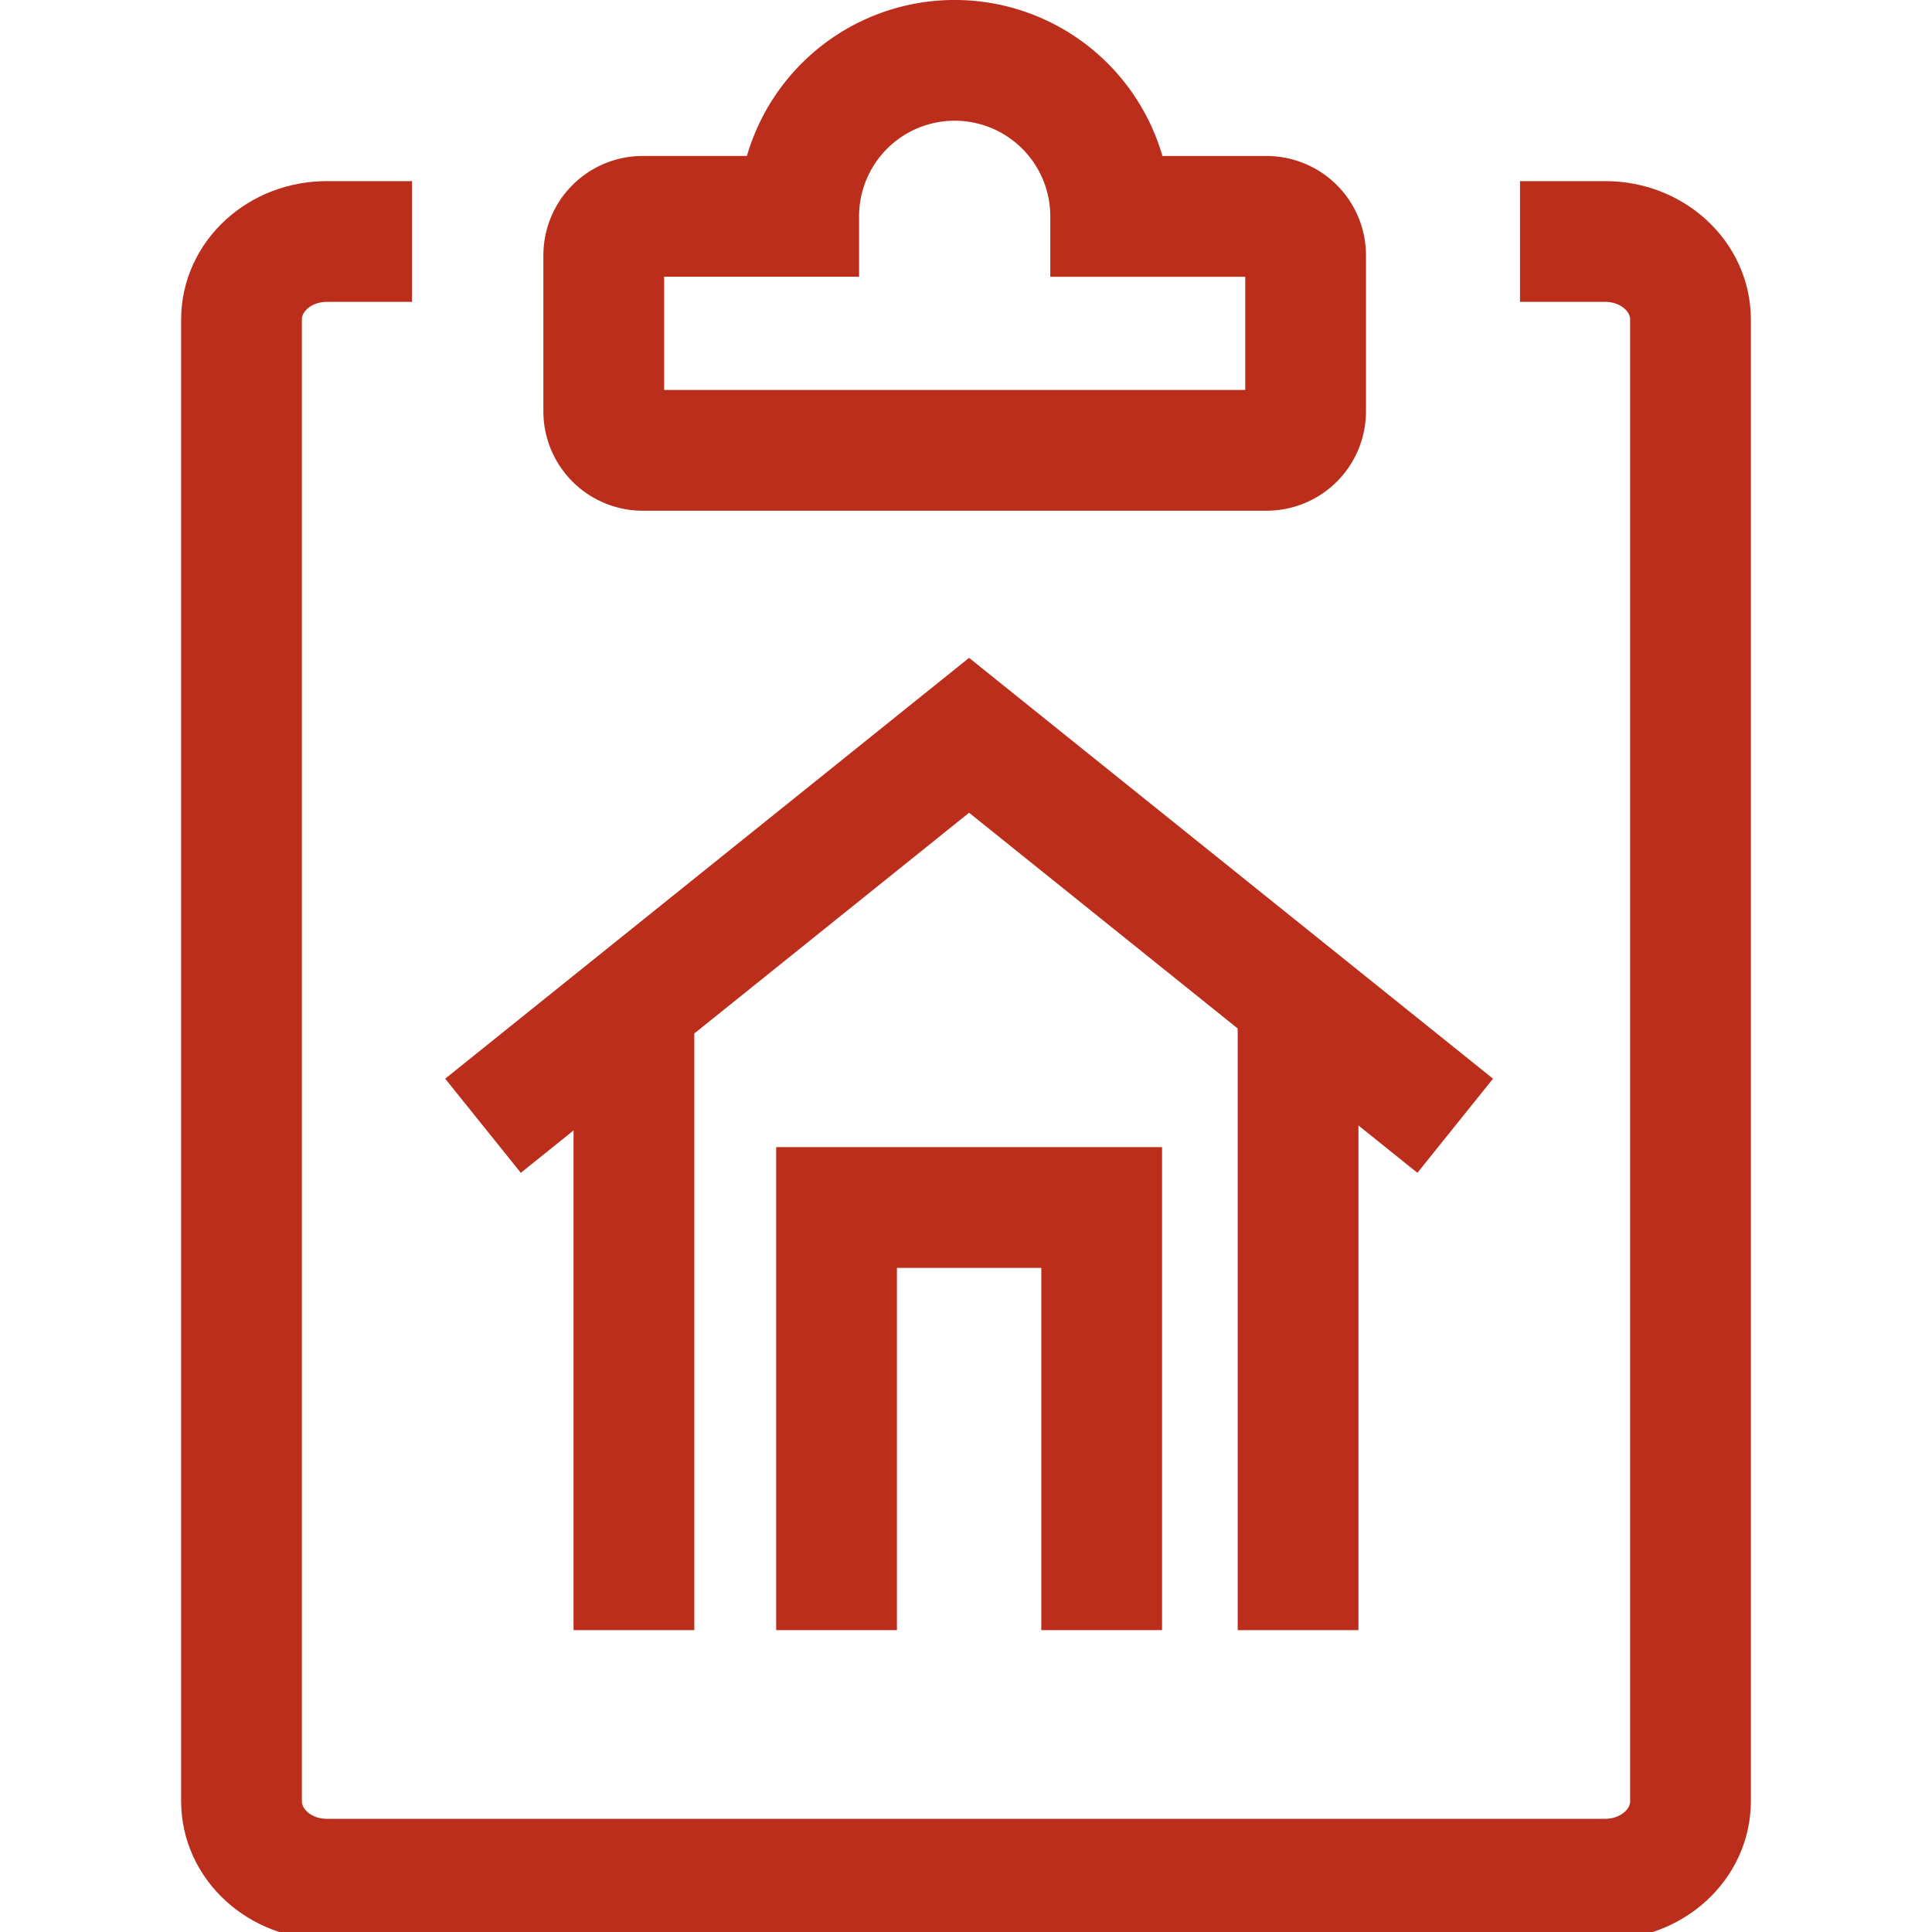
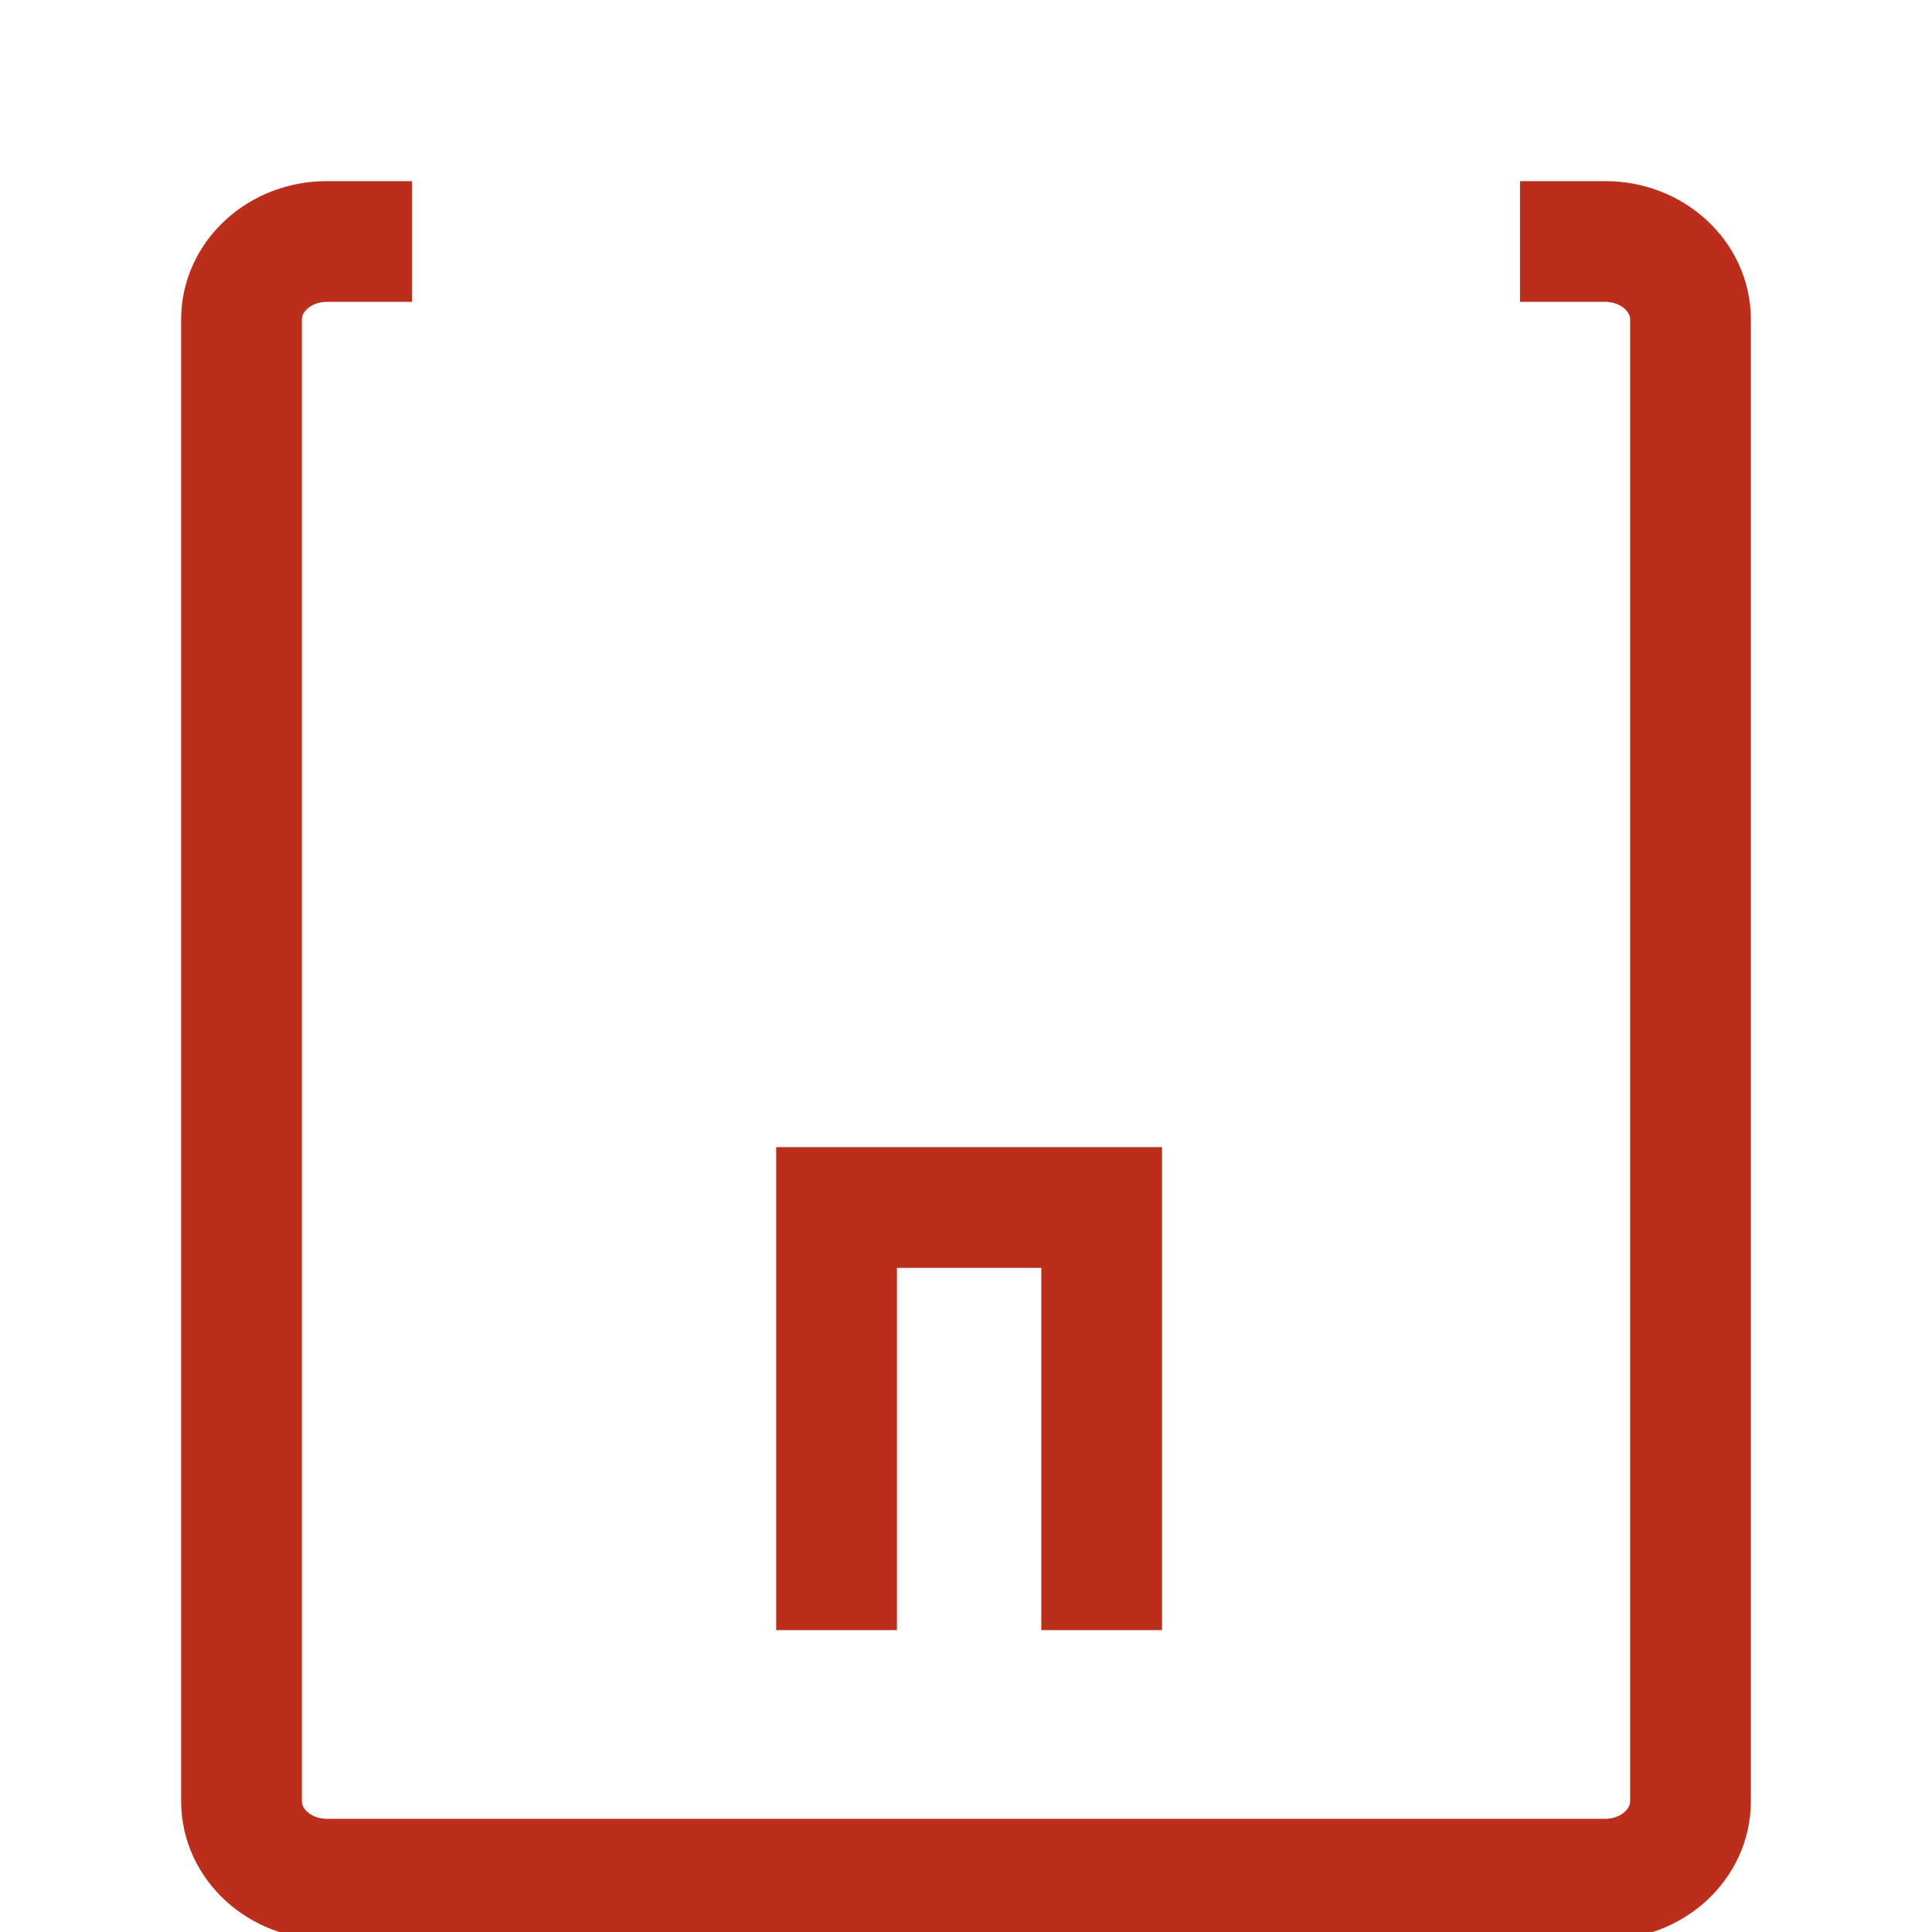
<svg xmlns="http://www.w3.org/2000/svg" width="32" height="32">
  <g fill="none" fill-rule="evenodd" stroke="#BC2E1C" stroke-width="2">
    <path stroke-linecap="square" d="M13.856 26v-6h4.391v6" />
-     <path d="M10.5 17v10m11 0V17M8 18.646l8.051-6.467 8.052 6.467" />
    <path d="M25.176 4h1.412C27.368 4 28 4.578 28 5.292v24.541c0 .714-.632 1.292-1.412 1.292H5.412c-.78 0-1.412-.578-1.412-1.292V5.292C4 4.578 4.632 4 5.412 4h1.412" />
-     <path stroke-linecap="round" d="M18.396 3.583a2.583 2.583 0 10-5.167 0h-2.583A.646.646 0 0010 4.23v2.583c0 .357.29.646.646.646h10.333a.646.646 0 00.646-.646V4.23a.646.646 0 00-.646-.646h-2.583z" />
  </g>
</svg>